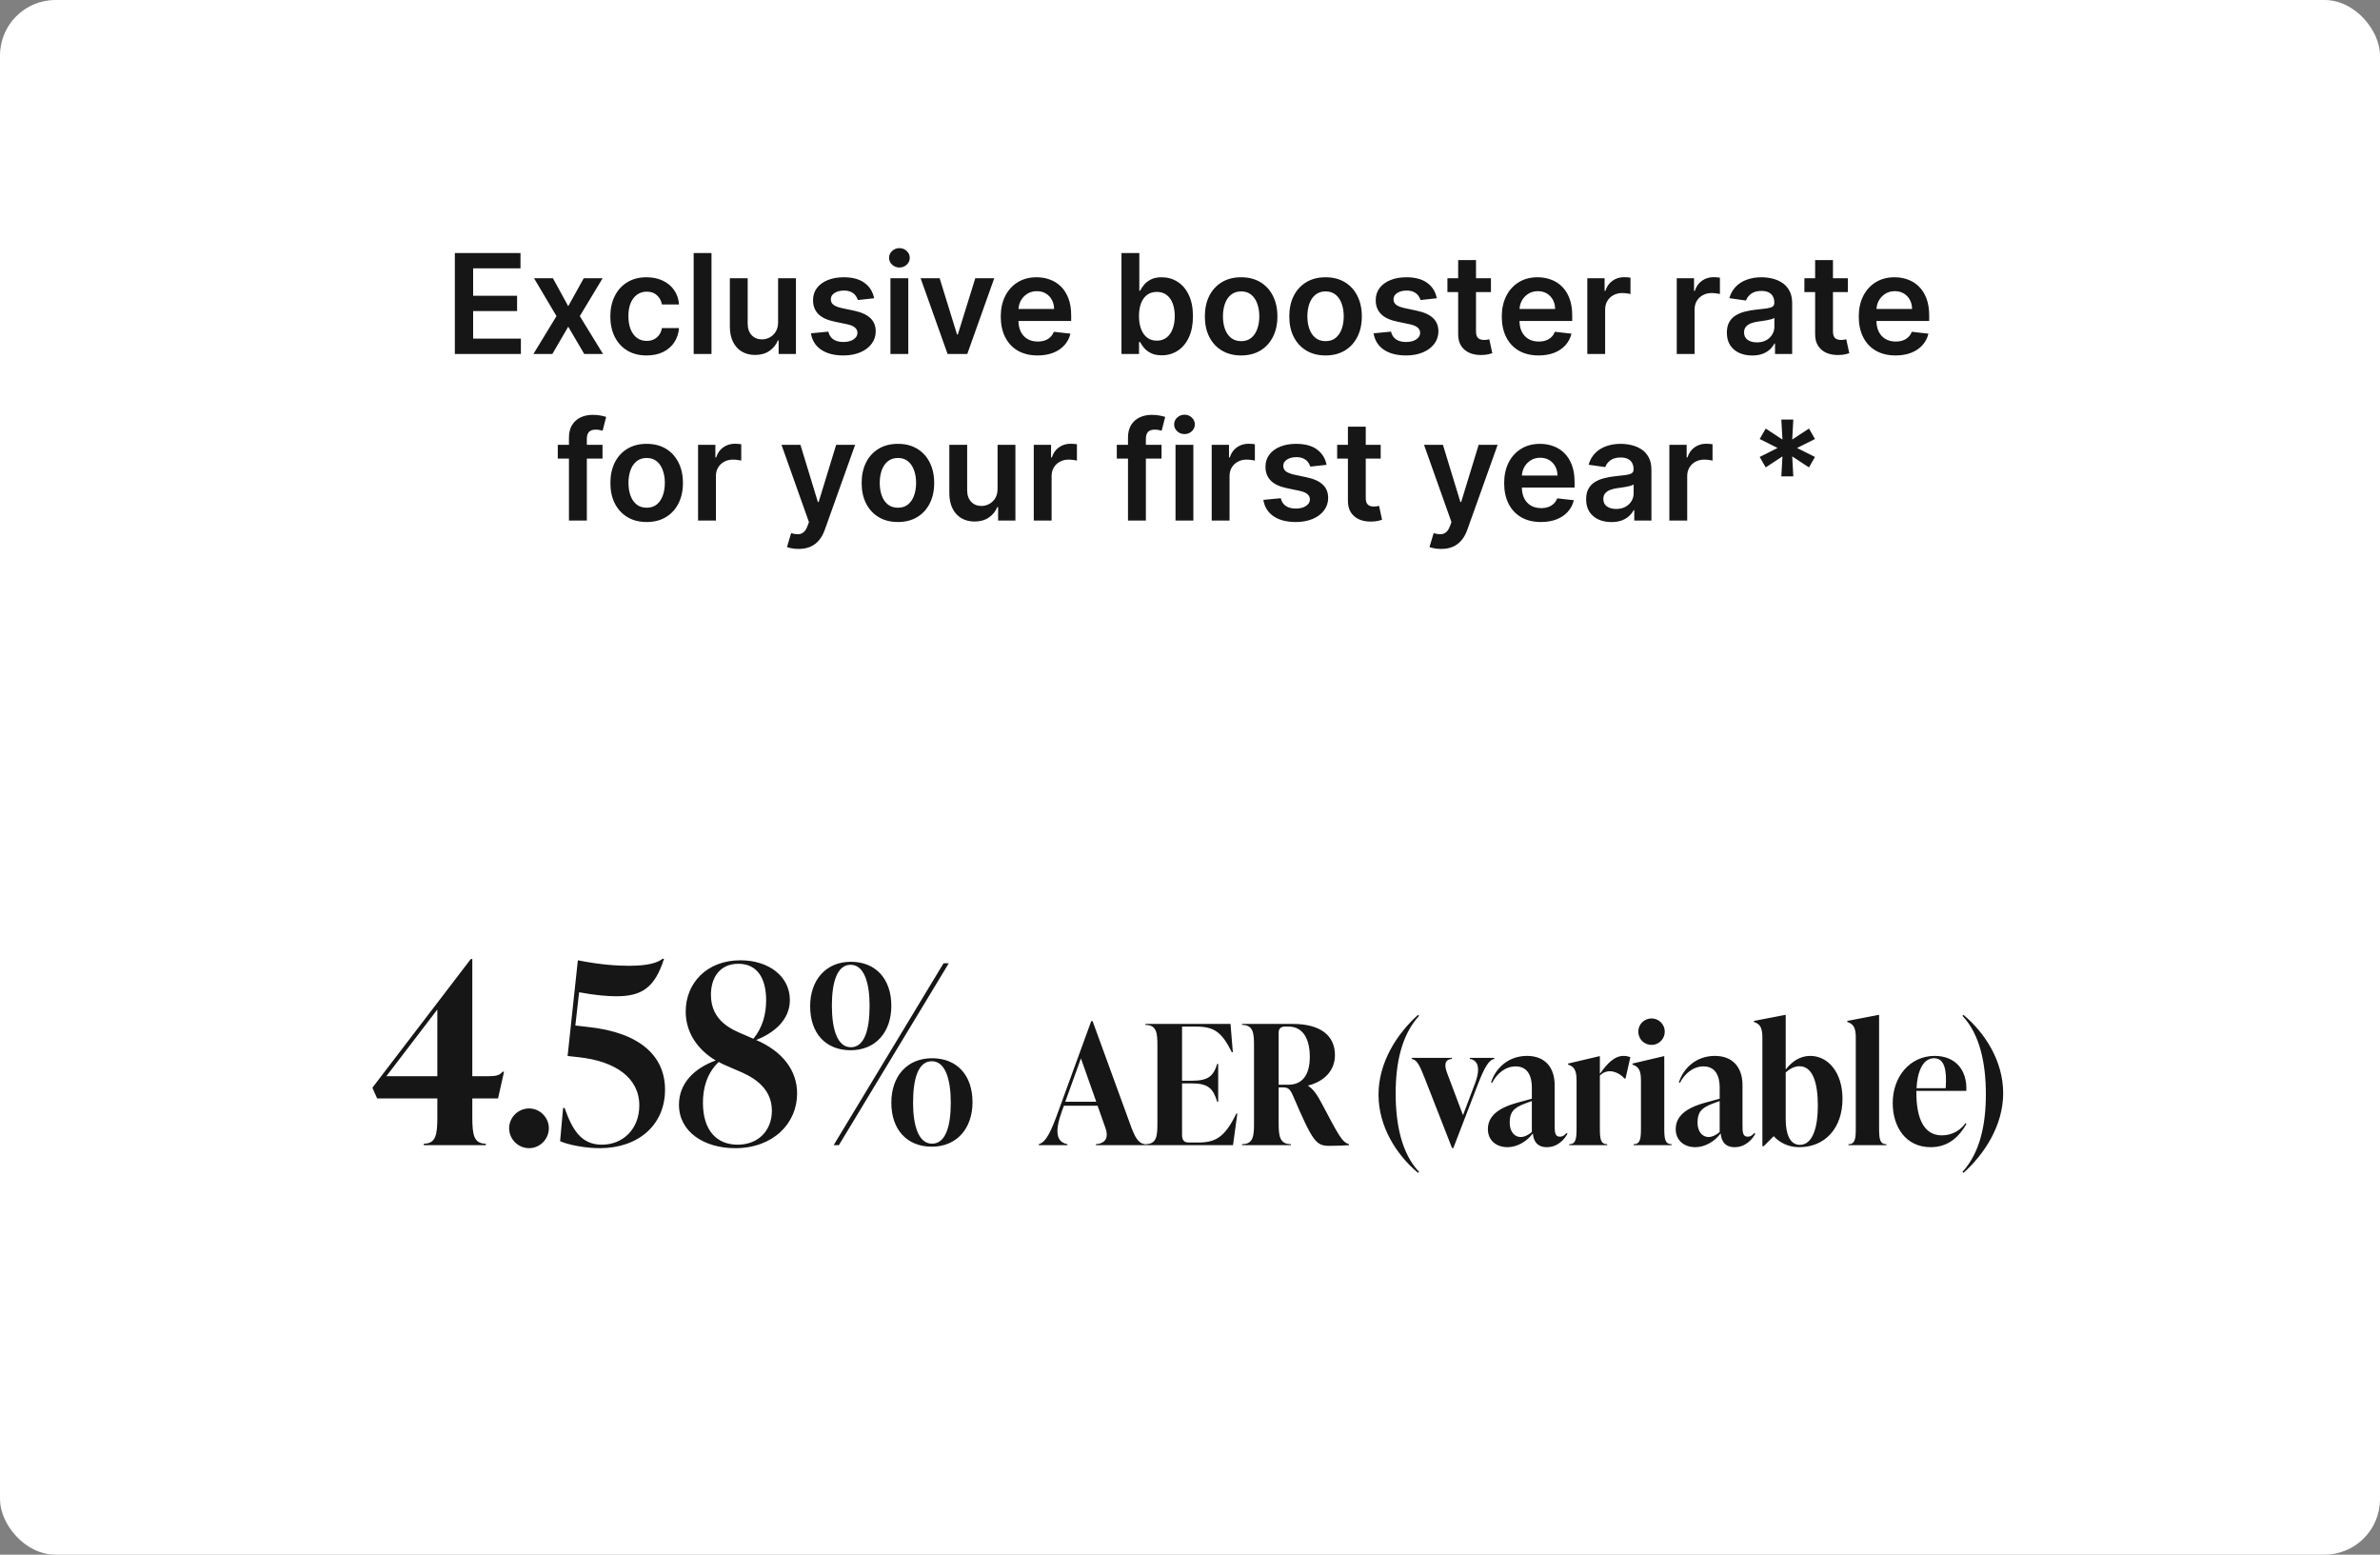
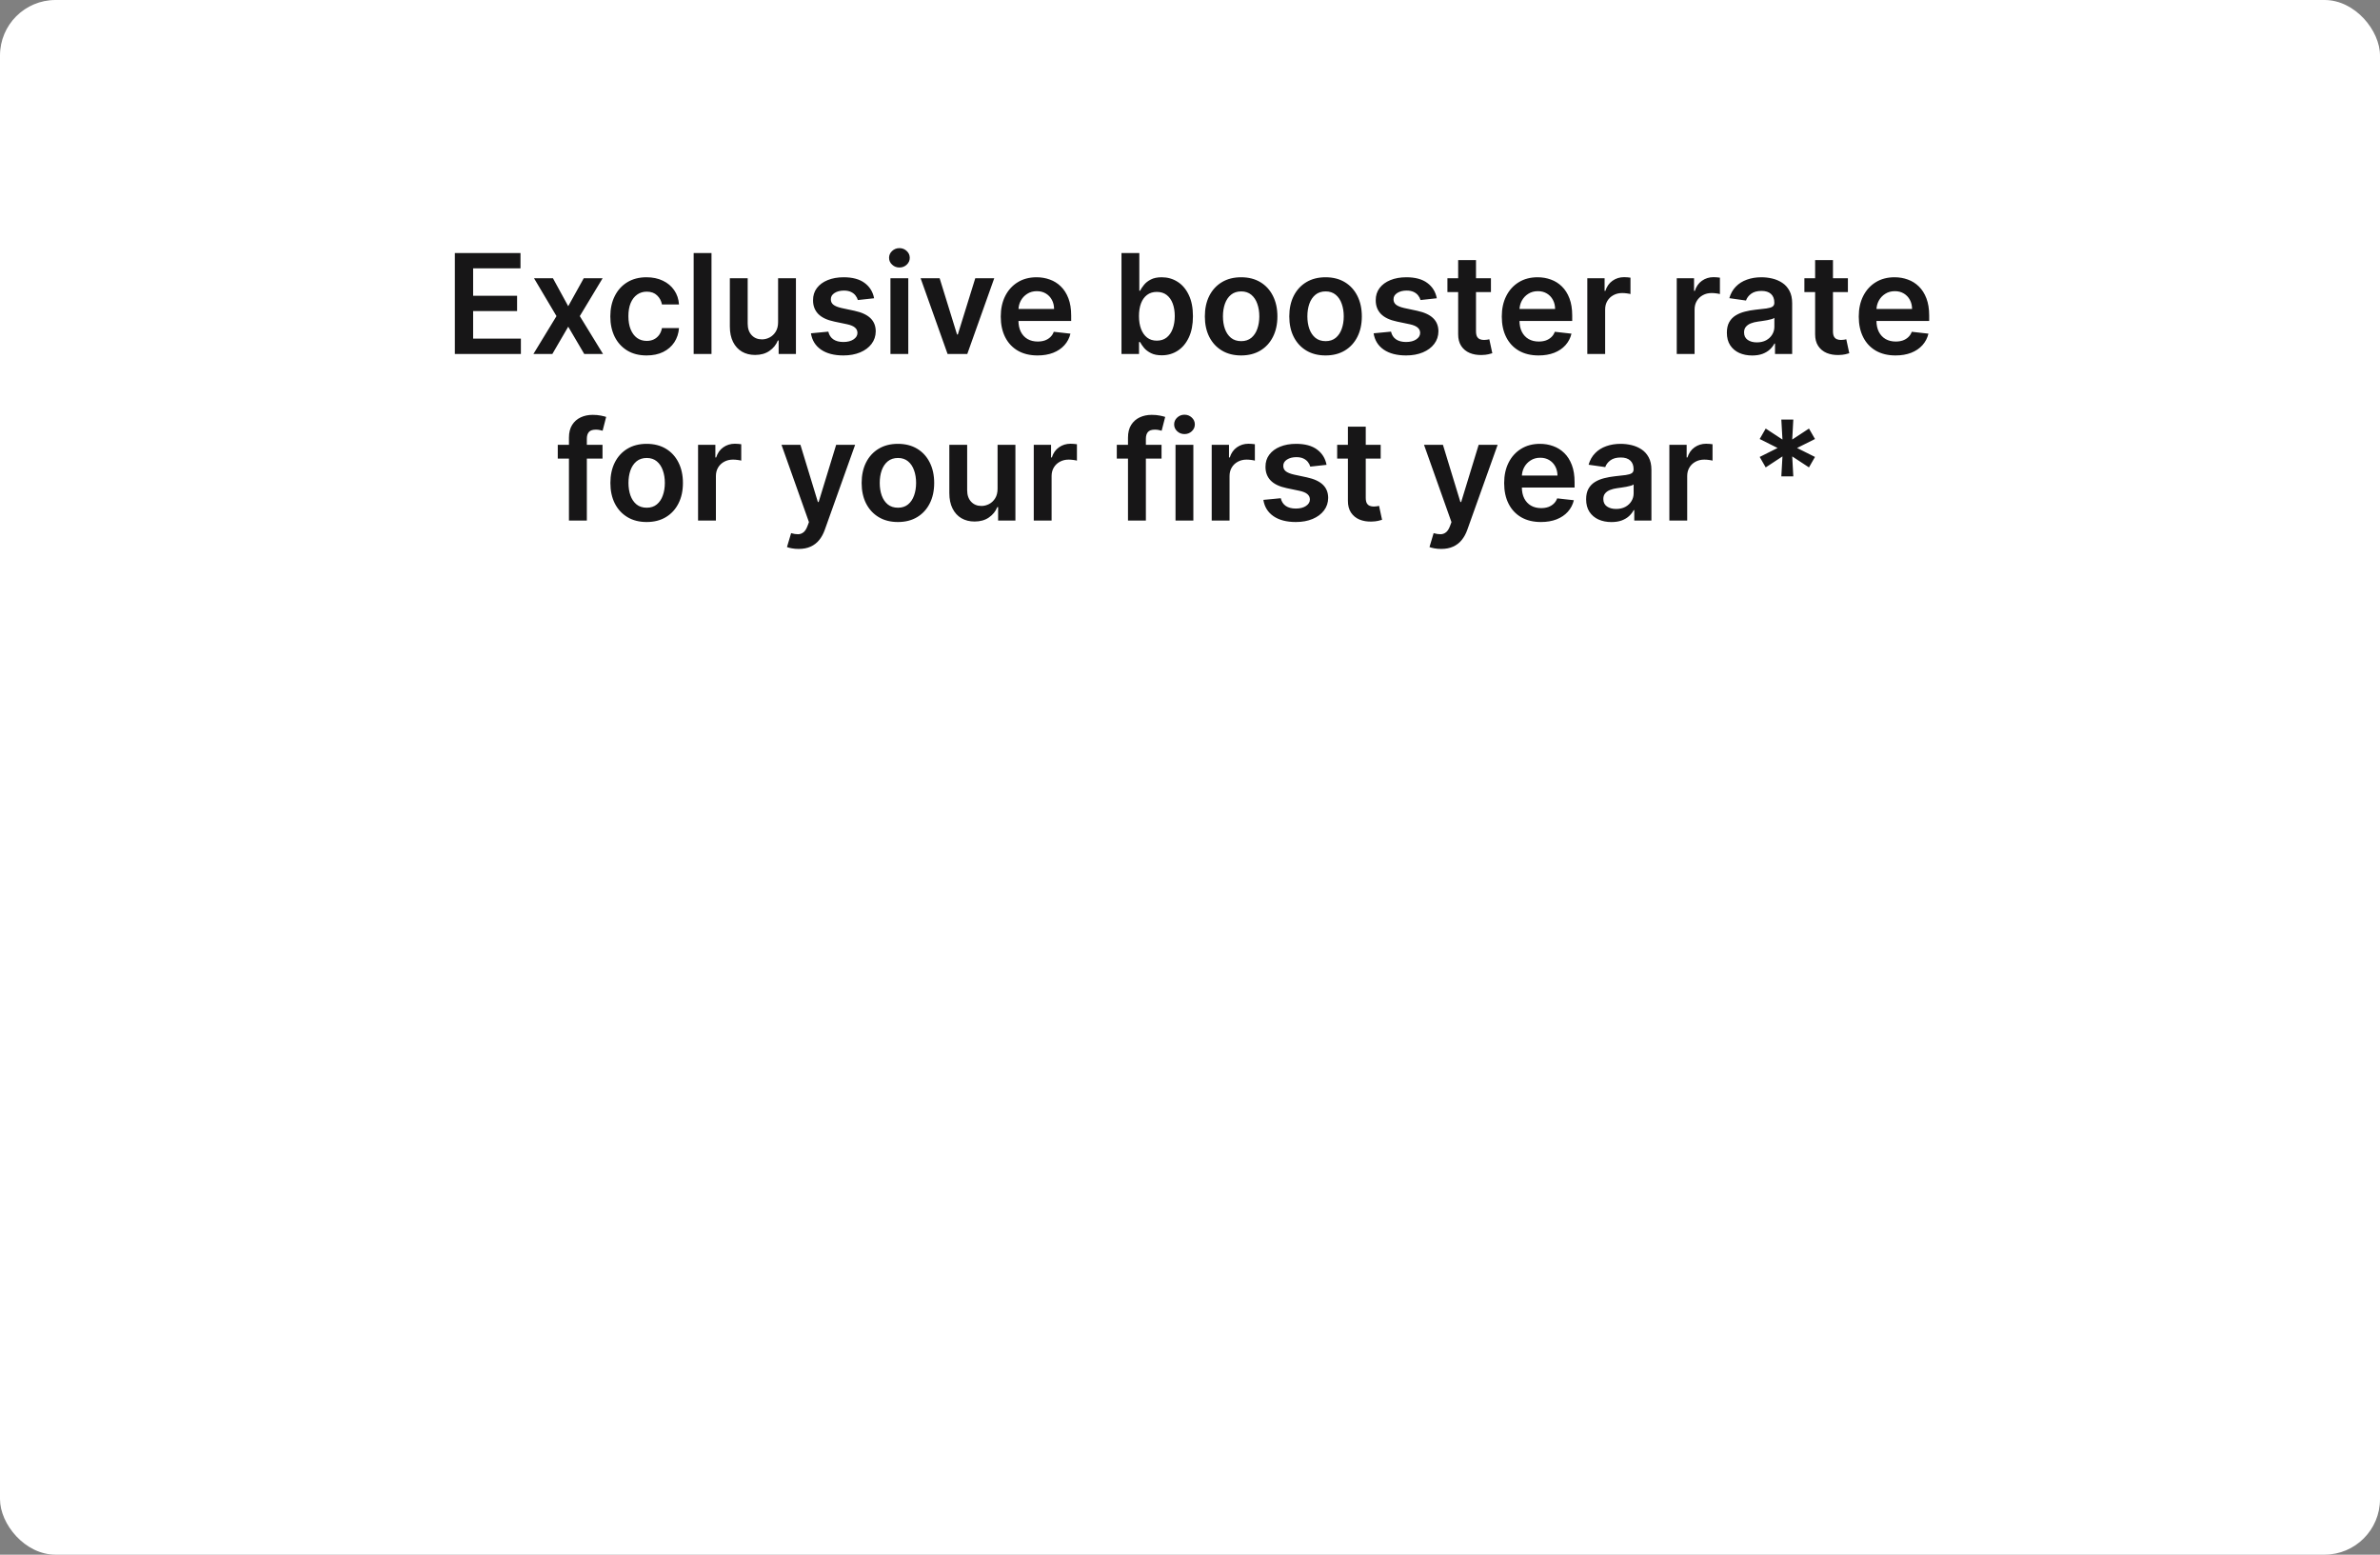
<svg xmlns="http://www.w3.org/2000/svg" width="343" height="224" viewBox="0 0 343 224" fill="none">
  <rect x="0" y="0" width="343" height="224" fill="#808080" stroke="none" />
  <rect width="343" height="224" rx="8" fill="white" />
  <path d="M65.552 51V36.455H75.012V38.663H68.187V42.612H74.522V44.821H68.187V48.791H75.069V51H65.552ZM79.689 40.091L81.891 44.118L84.128 40.091H86.848L83.56 45.545L86.905 51H84.199L81.891 47.072L79.604 51H76.876L80.2 45.545L76.962 40.091H79.689ZM93.185 51.213C92.096 51.213 91.161 50.974 90.38 50.496C89.603 50.017 89.004 49.357 88.583 48.514C88.166 47.667 87.958 46.691 87.958 45.588C87.958 44.48 88.171 43.502 88.597 42.655C89.023 41.803 89.624 41.14 90.401 40.666C91.182 40.188 92.106 39.949 93.171 39.949C94.056 39.949 94.84 40.112 95.522 40.439C96.208 40.761 96.755 41.218 97.162 41.81C97.57 42.397 97.802 43.083 97.858 43.869H95.401C95.302 43.344 95.065 42.906 94.691 42.555C94.321 42.2 93.827 42.023 93.206 42.023C92.681 42.023 92.219 42.165 91.821 42.449C91.424 42.728 91.114 43.131 90.891 43.656C90.673 44.182 90.564 44.812 90.564 45.545C90.564 46.289 90.673 46.928 90.891 47.463C91.109 47.993 91.414 48.403 91.807 48.692C92.205 48.976 92.671 49.118 93.206 49.118C93.585 49.118 93.924 49.047 94.222 48.905C94.525 48.758 94.778 48.547 94.982 48.273C95.186 47.998 95.325 47.664 95.401 47.271H97.858C97.797 48.043 97.57 48.727 97.177 49.324C96.784 49.916 96.249 50.38 95.571 50.716C94.894 51.047 94.099 51.213 93.185 51.213ZM102.54 36.455V51H99.969V36.455H102.54ZM112.137 46.412V40.091H114.708V51H112.216V49.061H112.102C111.856 49.672 111.451 50.171 110.887 50.56C110.329 50.948 109.64 51.142 108.821 51.142C108.106 51.142 107.474 50.983 106.924 50.666C106.38 50.344 105.954 49.878 105.646 49.267C105.338 48.651 105.184 47.908 105.184 47.037V40.091H107.755V46.639C107.755 47.331 107.945 47.88 108.324 48.287C108.702 48.694 109.199 48.898 109.815 48.898C110.194 48.898 110.561 48.805 110.916 48.621C111.271 48.436 111.562 48.161 111.789 47.797C112.021 47.428 112.137 46.966 112.137 46.412ZM125.974 42.974L123.631 43.23C123.564 42.993 123.448 42.771 123.283 42.562C123.122 42.354 122.904 42.186 122.629 42.058C122.355 41.93 122.018 41.867 121.621 41.867C121.086 41.867 120.636 41.983 120.271 42.215C119.911 42.447 119.734 42.747 119.739 43.117C119.734 43.434 119.85 43.692 120.087 43.891C120.328 44.09 120.726 44.253 121.28 44.381L123.141 44.778C124.173 45.001 124.94 45.354 125.442 45.837C125.948 46.32 126.204 46.952 126.209 47.733C126.204 48.419 126.003 49.026 125.605 49.551C125.212 50.072 124.665 50.479 123.964 50.773C123.264 51.066 122.459 51.213 121.55 51.213C120.214 51.213 119.14 50.934 118.325 50.375C117.511 49.812 117.026 49.028 116.869 48.024L119.376 47.783C119.49 48.275 119.732 48.647 120.101 48.898C120.47 49.149 120.951 49.274 121.543 49.274C122.153 49.274 122.643 49.149 123.013 48.898C123.387 48.647 123.574 48.337 123.574 47.967C123.574 47.655 123.453 47.397 123.212 47.193C122.975 46.99 122.606 46.833 122.104 46.724L120.243 46.334C119.196 46.116 118.422 45.749 117.92 45.233C117.419 44.712 117.17 44.054 117.175 43.258C117.17 42.586 117.352 42.004 117.722 41.511C118.096 41.014 118.614 40.631 119.277 40.361C119.945 40.086 120.714 39.949 121.585 39.949C122.864 39.949 123.87 40.221 124.604 40.766C125.342 41.31 125.799 42.046 125.974 42.974ZM128.329 51V40.091H130.9V51H128.329ZM129.621 38.543C129.214 38.543 128.864 38.408 128.57 38.138C128.277 37.863 128.13 37.534 128.13 37.151C128.13 36.762 128.277 36.433 128.57 36.163C128.864 35.889 129.214 35.751 129.621 35.751C130.033 35.751 130.384 35.889 130.673 36.163C130.966 36.433 131.113 36.762 131.113 37.151C131.113 37.534 130.966 37.863 130.673 38.138C130.384 38.408 130.033 38.543 129.621 38.543ZM143.288 40.091L139.403 51H136.562L132.677 40.091H135.419L137.926 48.195H138.039L140.554 40.091H143.288ZM149.526 51.213C148.432 51.213 147.487 50.986 146.692 50.531C145.901 50.072 145.293 49.423 144.866 48.585C144.44 47.742 144.227 46.751 144.227 45.609C144.227 44.487 144.44 43.502 144.866 42.655C145.297 41.803 145.899 41.14 146.67 40.666C147.442 40.188 148.349 39.949 149.391 39.949C150.063 39.949 150.697 40.058 151.294 40.276C151.895 40.489 152.426 40.82 152.885 41.27C153.349 41.72 153.714 42.293 153.979 42.989C154.244 43.68 154.376 44.504 154.376 45.46V46.249H145.435V44.516H151.912C151.907 44.023 151.801 43.585 151.592 43.202C151.384 42.813 151.093 42.508 150.719 42.285C150.349 42.063 149.919 41.952 149.426 41.952C148.901 41.952 148.439 42.08 148.041 42.335C147.643 42.586 147.333 42.918 147.111 43.33C146.893 43.737 146.782 44.184 146.777 44.672V46.185C146.777 46.819 146.893 47.364 147.125 47.818C147.357 48.268 147.681 48.614 148.098 48.855C148.515 49.092 149.002 49.21 149.561 49.21C149.935 49.21 150.274 49.158 150.577 49.054C150.88 48.945 151.143 48.786 151.365 48.578C151.588 48.37 151.756 48.112 151.869 47.804L154.27 48.074C154.118 48.708 153.83 49.262 153.403 49.736C152.982 50.205 152.442 50.569 151.784 50.83C151.126 51.085 150.373 51.213 149.526 51.213ZM161.626 51V36.455H164.197V41.895H164.304C164.436 41.63 164.623 41.348 164.865 41.05C165.106 40.747 165.433 40.489 165.845 40.276C166.257 40.058 166.782 39.949 167.422 39.949C168.264 39.949 169.024 40.164 169.701 40.595C170.383 41.021 170.923 41.653 171.321 42.492C171.723 43.325 171.924 44.347 171.924 45.56C171.924 46.758 171.728 47.776 171.335 48.614C170.942 49.452 170.407 50.091 169.73 50.531C169.053 50.972 168.286 51.192 167.429 51.192C166.804 51.192 166.285 51.088 165.873 50.879C165.461 50.671 165.13 50.42 164.879 50.126C164.633 49.828 164.441 49.546 164.304 49.281H164.154V51H161.626ZM164.147 45.545C164.147 46.251 164.247 46.869 164.446 47.399C164.649 47.929 164.94 48.344 165.319 48.642C165.703 48.936 166.167 49.082 166.711 49.082C167.279 49.082 167.755 48.931 168.139 48.628C168.522 48.32 168.811 47.901 169.005 47.371C169.204 46.836 169.304 46.227 169.304 45.545C169.304 44.868 169.207 44.267 169.012 43.742C168.818 43.216 168.529 42.804 168.146 42.506C167.762 42.207 167.284 42.058 166.711 42.058C166.162 42.058 165.696 42.203 165.312 42.492C164.929 42.78 164.637 43.185 164.439 43.706C164.244 44.227 164.147 44.84 164.147 45.545ZM178.869 51.213C177.803 51.213 176.88 50.979 176.099 50.51C175.317 50.041 174.711 49.385 174.281 48.543C173.854 47.7 173.641 46.715 173.641 45.588C173.641 44.461 173.854 43.474 174.281 42.626C174.711 41.779 175.317 41.121 176.099 40.652C176.88 40.183 177.803 39.949 178.869 39.949C179.934 39.949 180.857 40.183 181.638 40.652C182.42 41.121 183.023 41.779 183.45 42.626C183.88 43.474 184.096 44.461 184.096 45.588C184.096 46.715 183.88 47.7 183.45 48.543C183.023 49.385 182.42 50.041 181.638 50.51C180.857 50.979 179.934 51.213 178.869 51.213ZM178.883 49.153C179.46 49.153 179.943 48.995 180.332 48.678C180.72 48.356 181.009 47.925 181.198 47.385C181.392 46.845 181.489 46.244 181.489 45.581C181.489 44.913 181.392 44.31 181.198 43.77C181.009 43.225 180.72 42.792 180.332 42.47C179.943 42.148 179.46 41.987 178.883 41.987C178.291 41.987 177.799 42.148 177.406 42.47C177.017 42.792 176.726 43.225 176.532 43.77C176.343 44.31 176.248 44.913 176.248 45.581C176.248 46.244 176.343 46.845 176.532 47.385C176.726 47.925 177.017 48.356 177.406 48.678C177.799 48.995 178.291 49.153 178.883 49.153ZM191.037 51.213C189.971 51.213 189.048 50.979 188.267 50.51C187.485 50.041 186.879 49.385 186.449 48.543C186.022 47.7 185.809 46.715 185.809 45.588C185.809 44.461 186.022 43.474 186.449 42.626C186.879 41.779 187.485 41.121 188.267 40.652C189.048 40.183 189.971 39.949 191.037 39.949C192.102 39.949 193.025 40.183 193.806 40.652C194.588 41.121 195.191 41.779 195.618 42.626C196.048 43.474 196.264 44.461 196.264 45.588C196.264 46.715 196.048 47.7 195.618 48.543C195.191 49.385 194.588 50.041 193.806 50.51C193.025 50.979 192.102 51.213 191.037 51.213ZM191.051 49.153C191.628 49.153 192.111 48.995 192.5 48.678C192.888 48.356 193.177 47.925 193.366 47.385C193.56 46.845 193.657 46.244 193.657 45.581C193.657 44.913 193.56 44.31 193.366 43.77C193.177 43.225 192.888 42.792 192.5 42.47C192.111 42.148 191.628 41.987 191.051 41.987C190.459 41.987 189.967 42.148 189.574 42.47C189.185 42.792 188.894 43.225 188.7 43.77C188.511 44.31 188.416 44.913 188.416 45.581C188.416 46.244 188.511 46.845 188.7 47.385C188.894 47.925 189.185 48.356 189.574 48.678C189.967 48.995 190.459 49.153 191.051 49.153ZM207.068 42.974L204.724 43.23C204.658 42.993 204.542 42.771 204.376 42.562C204.215 42.354 203.998 42.186 203.723 42.058C203.448 41.93 203.112 41.867 202.714 41.867C202.179 41.867 201.73 41.983 201.365 42.215C201.005 42.447 200.828 42.747 200.832 43.117C200.828 43.434 200.944 43.692 201.18 43.891C201.422 44.09 201.82 44.253 202.374 44.381L204.234 44.778C205.267 45.001 206.034 45.354 206.536 45.837C207.042 46.32 207.298 46.952 207.303 47.733C207.298 48.419 207.097 49.026 206.699 49.551C206.306 50.072 205.759 50.479 205.058 50.773C204.357 51.066 203.553 51.213 202.643 51.213C201.308 51.213 200.233 50.934 199.419 50.375C198.605 49.812 198.119 49.028 197.963 48.024L200.47 47.783C200.584 48.275 200.825 48.647 201.195 48.898C201.564 49.149 202.045 49.274 202.636 49.274C203.247 49.274 203.737 49.149 204.107 48.898C204.481 48.647 204.668 48.337 204.668 47.967C204.668 47.655 204.547 47.397 204.305 47.193C204.069 46.99 203.699 46.833 203.197 46.724L201.337 46.334C200.29 46.116 199.516 45.749 199.014 45.233C198.512 44.712 198.264 44.054 198.268 43.258C198.264 42.586 198.446 42.004 198.815 41.511C199.189 41.014 199.708 40.631 200.371 40.361C201.038 40.086 201.808 39.949 202.679 39.949C203.957 39.949 204.964 40.221 205.697 40.766C206.436 41.31 206.893 42.046 207.068 42.974ZM214.87 40.091V42.08H208.599V40.091H214.87ZM210.147 37.477H212.718V47.719C212.718 48.064 212.77 48.33 212.874 48.514C212.983 48.694 213.125 48.817 213.3 48.883C213.476 48.95 213.67 48.983 213.883 48.983C214.044 48.983 214.191 48.971 214.323 48.947C214.46 48.924 214.565 48.903 214.636 48.883L215.069 50.894C214.932 50.941 214.735 50.993 214.479 51.05C214.228 51.106 213.921 51.14 213.556 51.149C212.912 51.168 212.332 51.071 211.816 50.858C211.3 50.64 210.89 50.304 210.587 49.849C210.289 49.395 210.142 48.827 210.147 48.145V37.477ZM221.733 51.213C220.639 51.213 219.694 50.986 218.899 50.531C218.108 50.072 217.5 49.423 217.074 48.585C216.647 47.742 216.434 46.751 216.434 45.609C216.434 44.487 216.647 43.502 217.074 42.655C217.504 41.803 218.106 41.14 218.877 40.666C219.649 40.188 220.556 39.949 221.598 39.949C222.27 39.949 222.904 40.058 223.501 40.276C224.102 40.489 224.633 40.82 225.092 41.27C225.556 41.72 225.921 42.293 226.186 42.989C226.451 43.68 226.583 44.504 226.583 45.46V46.249H217.642V44.516H224.119C224.114 44.023 224.008 43.585 223.799 43.202C223.591 42.813 223.3 42.508 222.926 42.285C222.556 42.063 222.126 41.952 221.633 41.952C221.108 41.952 220.646 42.08 220.248 42.335C219.85 42.586 219.54 42.918 219.318 43.33C219.1 43.737 218.989 44.184 218.984 44.672V46.185C218.984 46.819 219.1 47.364 219.332 47.818C219.564 48.268 219.888 48.614 220.305 48.855C220.722 49.092 221.209 49.21 221.768 49.21C222.142 49.21 222.481 49.158 222.784 49.054C223.087 48.945 223.35 48.786 223.572 48.578C223.795 48.37 223.963 48.112 224.076 47.804L226.477 48.074C226.325 48.708 226.037 49.262 225.61 49.736C225.189 50.205 224.649 50.569 223.991 50.83C223.333 51.085 222.58 51.213 221.733 51.213ZM228.759 51V40.091H231.251V41.909H231.365C231.564 41.279 231.905 40.794 232.388 40.453C232.875 40.108 233.432 39.935 234.057 39.935C234.199 39.935 234.357 39.942 234.533 39.956C234.713 39.965 234.862 39.982 234.98 40.006V42.371C234.871 42.333 234.698 42.3 234.462 42.271C234.23 42.238 234.005 42.222 233.787 42.222C233.318 42.222 232.897 42.323 232.523 42.527C232.153 42.726 231.862 43.003 231.649 43.358C231.436 43.713 231.33 44.123 231.33 44.587V51H228.759ZM241.649 51V40.091H244.142V41.909H244.256C244.455 41.279 244.795 40.794 245.278 40.453C245.766 40.108 246.322 39.935 246.947 39.935C247.089 39.935 247.248 39.942 247.423 39.956C247.603 39.965 247.752 39.982 247.871 40.006V42.371C247.762 42.333 247.589 42.3 247.352 42.271C247.12 42.238 246.895 42.222 246.678 42.222C246.209 42.222 245.787 42.323 245.413 42.527C245.044 42.726 244.753 43.003 244.54 43.358C244.327 43.713 244.22 44.123 244.22 44.587V51H241.649ZM252.523 51.22C251.831 51.22 251.209 51.097 250.655 50.851C250.106 50.6 249.67 50.231 249.348 49.743C249.031 49.255 248.872 48.654 248.872 47.939C248.872 47.323 248.986 46.814 249.213 46.412C249.44 46.01 249.75 45.688 250.143 45.446C250.536 45.205 250.979 45.022 251.472 44.899C251.969 44.771 252.482 44.679 253.013 44.622C253.652 44.556 254.17 44.497 254.568 44.445C254.966 44.388 255.255 44.303 255.435 44.189C255.619 44.071 255.712 43.888 255.712 43.642V43.599C255.712 43.064 255.553 42.65 255.236 42.356C254.919 42.063 254.462 41.916 253.865 41.916C253.235 41.916 252.736 42.053 252.366 42.328C252.002 42.603 251.756 42.927 251.628 43.301L249.227 42.96C249.417 42.297 249.729 41.743 250.165 41.298C250.6 40.849 251.133 40.512 251.763 40.29C252.393 40.062 253.089 39.949 253.851 39.949C254.376 39.949 254.9 40.01 255.42 40.133C255.941 40.257 256.417 40.46 256.848 40.744C257.279 41.024 257.625 41.405 257.885 41.888C258.15 42.371 258.283 42.974 258.283 43.699V51H255.811V49.501H255.726C255.57 49.804 255.349 50.089 255.065 50.354C254.786 50.614 254.433 50.825 254.007 50.986C253.586 51.142 253.091 51.22 252.523 51.22ZM253.19 49.331C253.706 49.331 254.154 49.229 254.533 49.026C254.911 48.817 255.203 48.543 255.406 48.202C255.615 47.861 255.719 47.489 255.719 47.087V45.801C255.638 45.867 255.501 45.929 255.307 45.986C255.117 46.043 254.904 46.092 254.668 46.135C254.431 46.178 254.196 46.215 253.964 46.249C253.732 46.282 253.531 46.31 253.361 46.334C252.977 46.386 252.634 46.471 252.331 46.59C252.028 46.708 251.789 46.874 251.614 47.087C251.438 47.295 251.351 47.565 251.351 47.896C251.351 48.37 251.524 48.727 251.869 48.969C252.215 49.21 252.655 49.331 253.19 49.331ZM266.315 40.091V42.08H260.044V40.091H266.315ZM261.592 37.477H264.163V47.719C264.163 48.064 264.215 48.33 264.32 48.514C264.429 48.694 264.571 48.817 264.746 48.883C264.921 48.95 265.115 48.983 265.328 48.983C265.489 48.983 265.636 48.971 265.768 48.947C265.906 48.924 266.01 48.903 266.081 48.883L266.514 50.894C266.377 50.941 266.18 50.993 265.925 51.05C265.674 51.106 265.366 51.14 265.001 51.149C264.357 51.168 263.777 51.071 263.261 50.858C262.745 50.64 262.336 50.304 262.033 49.849C261.734 49.395 261.588 48.827 261.592 48.145V37.477ZM273.178 51.213C272.084 51.213 271.14 50.986 270.344 50.531C269.553 50.072 268.945 49.423 268.519 48.585C268.093 47.742 267.88 46.751 267.88 45.609C267.88 44.487 268.093 43.502 268.519 42.655C268.95 41.803 269.551 41.14 270.323 40.666C271.095 40.188 272.001 39.949 273.043 39.949C273.715 39.949 274.35 40.058 274.946 40.276C275.548 40.489 276.078 40.82 276.537 41.27C277.001 41.72 277.366 42.293 277.631 42.989C277.896 43.68 278.029 44.504 278.029 45.46V46.249H269.087V44.516H275.564C275.56 44.023 275.453 43.585 275.245 43.202C275.036 42.813 274.745 42.508 274.371 42.285C274.002 42.063 273.571 41.952 273.078 41.952C272.553 41.952 272.091 42.08 271.694 42.335C271.296 42.586 270.986 42.918 270.763 43.33C270.545 43.737 270.434 44.184 270.429 44.672V46.185C270.429 46.819 270.545 47.364 270.777 47.818C271.009 48.268 271.334 48.614 271.75 48.855C272.167 49.092 272.655 49.21 273.213 49.21C273.587 49.21 273.926 49.158 274.229 49.054C274.532 48.945 274.795 48.786 275.017 48.578C275.24 48.37 275.408 48.112 275.522 47.804L277.922 48.074C277.771 48.708 277.482 49.262 277.056 49.736C276.634 50.205 276.095 50.569 275.436 50.83C274.778 51.085 274.025 51.213 273.178 51.213ZM86.833 64.091V66.079H80.384V64.091H86.833ZM81.996 75V63.061C81.996 62.327 82.148 61.716 82.451 61.229C82.759 60.741 83.171 60.376 83.687 60.135C84.203 59.894 84.776 59.773 85.405 59.773C85.85 59.773 86.246 59.808 86.591 59.879C86.937 59.95 87.193 60.014 87.359 60.071L86.847 62.06C86.738 62.026 86.601 61.993 86.435 61.96C86.269 61.922 86.085 61.903 85.881 61.903C85.403 61.903 85.064 62.019 84.866 62.251C84.671 62.479 84.574 62.805 84.574 63.231V75H81.996ZM93.195 75.213C92.129 75.213 91.206 74.979 90.425 74.51C89.644 74.041 89.038 73.385 88.607 72.543C88.181 71.7 87.968 70.715 87.968 69.588C87.968 68.461 88.181 67.474 88.607 66.626C89.038 65.779 89.644 65.121 90.425 64.652C91.206 64.183 92.129 63.949 93.195 63.949C94.26 63.949 95.183 64.183 95.965 64.652C96.746 65.121 97.35 65.779 97.776 66.626C98.207 67.474 98.422 68.461 98.422 69.588C98.422 70.715 98.207 71.7 97.776 72.543C97.35 73.385 96.746 74.041 95.965 74.51C95.183 74.979 94.26 75.213 93.195 75.213ZM93.209 73.153C93.787 73.153 94.27 72.995 94.658 72.678C95.046 72.356 95.335 71.925 95.524 71.385C95.719 70.845 95.816 70.244 95.816 69.581C95.816 68.913 95.719 68.31 95.524 67.77C95.335 67.225 95.046 66.792 94.658 66.47C94.27 66.148 93.787 65.987 93.209 65.987C92.617 65.987 92.125 66.148 91.732 66.47C91.344 66.792 91.052 67.225 90.858 67.77C90.669 68.31 90.574 68.913 90.574 69.581C90.574 70.244 90.669 70.845 90.858 71.385C91.052 71.925 91.344 72.356 91.732 72.678C92.125 72.995 92.617 73.153 93.209 73.153ZM100.604 75V64.091H103.097V65.909H103.211C103.41 65.279 103.751 64.794 104.233 64.453C104.721 64.108 105.278 63.935 105.903 63.935C106.045 63.935 106.203 63.942 106.378 63.956C106.558 63.965 106.707 63.982 106.826 64.006V66.371C106.717 66.333 106.544 66.3 106.307 66.271C106.075 66.238 105.85 66.222 105.633 66.222C105.164 66.222 104.742 66.323 104.368 66.527C103.999 66.726 103.708 67.003 103.495 67.358C103.282 67.713 103.175 68.123 103.175 68.587V75H100.604ZM115.093 79.091C114.742 79.091 114.418 79.062 114.12 79.006C113.826 78.954 113.592 78.892 113.417 78.821L114.013 76.818C114.387 76.927 114.721 76.979 115.015 76.974C115.308 76.97 115.566 76.877 115.789 76.697C116.016 76.522 116.208 76.229 116.364 75.817L116.584 75.227L112.628 64.091H115.356L117.87 72.329H117.983L120.505 64.091H123.239L118.871 76.321C118.668 76.899 118.398 77.394 118.062 77.805C117.725 78.222 117.314 78.539 116.826 78.757C116.343 78.98 115.765 79.091 115.093 79.091ZM129.406 75.213C128.34 75.213 127.417 74.979 126.636 74.51C125.855 74.041 125.249 73.385 124.818 72.543C124.392 71.7 124.178 70.715 124.178 69.588C124.178 68.461 124.392 67.474 124.818 66.626C125.249 65.779 125.855 65.121 126.636 64.652C127.417 64.183 128.34 63.949 129.406 63.949C130.471 63.949 131.394 64.183 132.176 64.652C132.957 65.121 133.561 65.779 133.987 66.626C134.418 67.474 134.633 68.461 134.633 69.588C134.633 70.715 134.418 71.7 133.987 72.543C133.561 73.385 132.957 74.041 132.176 74.51C131.394 74.979 130.471 75.213 129.406 75.213ZM129.42 73.153C129.998 73.153 130.481 72.995 130.869 72.678C131.257 72.356 131.546 71.925 131.735 71.385C131.929 70.845 132.026 70.244 132.026 69.581C132.026 68.913 131.929 68.31 131.735 67.77C131.546 67.225 131.257 66.792 130.869 66.47C130.481 66.148 129.998 65.987 129.42 65.987C128.828 65.987 128.336 66.148 127.943 66.47C127.554 66.792 127.263 67.225 127.069 67.77C126.88 68.31 126.785 68.913 126.785 69.581C126.785 70.244 126.88 70.845 127.069 71.385C127.263 71.925 127.554 72.356 127.943 72.678C128.336 72.995 128.828 73.153 129.42 73.153ZM143.768 70.412V64.091H146.339V75H143.846V73.061H143.733C143.487 73.672 143.082 74.171 142.518 74.56C141.96 74.948 141.271 75.142 140.452 75.142C139.737 75.142 139.104 74.983 138.555 74.666C138.011 74.344 137.585 73.878 137.277 73.267C136.969 72.651 136.815 71.908 136.815 71.037V64.091H139.386V70.639C139.386 71.331 139.576 71.88 139.954 72.287C140.333 72.694 140.83 72.898 141.446 72.898C141.825 72.898 142.192 72.805 142.547 72.621C142.902 72.436 143.193 72.162 143.42 71.797C143.652 71.428 143.768 70.966 143.768 70.412ZM148.983 75V64.091H151.476V65.909H151.59C151.789 65.279 152.129 64.794 152.612 64.453C153.1 64.108 153.656 63.935 154.281 63.935C154.423 63.935 154.582 63.942 154.757 63.956C154.937 63.965 155.086 63.982 155.205 64.006V66.371C155.096 66.333 154.923 66.3 154.686 66.271C154.454 66.238 154.229 66.222 154.012 66.222C153.543 66.222 153.121 66.323 152.747 66.527C152.378 66.726 152.087 67.003 151.874 67.358C151.661 67.713 151.554 68.123 151.554 68.587V75H148.983ZM167.399 64.091V66.079H160.95V64.091H167.399ZM162.563 75V63.061C162.563 62.327 162.714 61.716 163.017 61.229C163.325 60.741 163.737 60.376 164.253 60.135C164.769 59.894 165.342 59.773 165.972 59.773C166.417 59.773 166.812 59.808 167.158 59.879C167.503 59.95 167.759 60.014 167.925 60.071L167.414 62.06C167.305 62.026 167.167 61.993 167.002 61.96C166.836 61.922 166.651 61.903 166.448 61.903C165.969 61.903 165.631 62.019 165.432 62.251C165.238 62.479 165.141 62.805 165.141 63.231V75H162.563ZM169.413 75V64.091H171.984V75H169.413ZM170.705 62.543C170.298 62.543 169.948 62.408 169.654 62.138C169.361 61.863 169.214 61.534 169.214 61.151C169.214 60.762 169.361 60.433 169.654 60.163C169.948 59.889 170.298 59.751 170.705 59.751C171.117 59.751 171.468 59.889 171.757 60.163C172.05 60.433 172.197 60.762 172.197 61.151C172.197 61.534 172.05 61.863 171.757 62.138C171.468 62.408 171.117 62.543 170.705 62.543ZM174.628 75V64.091H177.121V65.909H177.234C177.433 65.279 177.774 64.794 178.257 64.453C178.745 64.108 179.301 63.935 179.926 63.935C180.068 63.935 180.227 63.942 180.402 63.956C180.582 63.965 180.731 63.982 180.849 64.006V66.371C180.74 66.333 180.568 66.3 180.331 66.271C180.099 66.238 179.874 66.222 179.656 66.222C179.187 66.222 178.766 66.323 178.392 66.527C178.023 66.726 177.731 67.003 177.518 67.358C177.305 67.713 177.199 68.123 177.199 68.587V75H174.628ZM191.18 66.974L188.836 67.23C188.769 66.993 188.653 66.771 188.488 66.562C188.327 66.354 188.109 66.186 187.834 66.058C187.56 65.93 187.224 65.867 186.826 65.867C186.291 65.867 185.841 65.983 185.476 66.215C185.117 66.447 184.939 66.747 184.944 67.117C184.939 67.434 185.055 67.692 185.292 67.891C185.533 68.09 185.931 68.253 186.485 68.381L188.346 68.778C189.378 69.001 190.145 69.354 190.647 69.837C191.153 70.32 191.409 70.952 191.414 71.733C191.409 72.419 191.208 73.026 190.81 73.551C190.417 74.072 189.87 74.479 189.17 74.773C188.469 75.066 187.664 75.213 186.755 75.213C185.42 75.213 184.345 74.934 183.53 74.375C182.716 73.812 182.231 73.028 182.074 72.024L184.581 71.783C184.695 72.275 184.937 72.647 185.306 72.898C185.675 73.149 186.156 73.274 186.748 73.274C187.358 73.274 187.849 73.149 188.218 72.898C188.592 72.647 188.779 72.337 188.779 71.967C188.779 71.655 188.658 71.397 188.417 71.193C188.18 70.99 187.811 70.833 187.309 70.724L185.448 70.334C184.402 70.116 183.627 69.749 183.126 69.233C182.624 68.712 182.375 68.054 182.38 67.258C182.375 66.586 182.557 66.004 182.927 65.511C183.301 65.014 183.819 64.631 184.482 64.361C185.15 64.086 185.919 63.949 186.79 63.949C188.069 63.949 189.075 64.221 189.809 64.766C190.547 65.31 191.004 66.046 191.18 66.974ZM198.981 64.091V66.079H192.71V64.091H198.981ZM194.258 61.477H196.829V71.719C196.829 72.064 196.881 72.329 196.986 72.514C197.095 72.694 197.237 72.817 197.412 72.883C197.587 72.95 197.781 72.983 197.994 72.983C198.155 72.983 198.302 72.971 198.434 72.947C198.572 72.924 198.676 72.903 198.747 72.883L199.18 74.894C199.043 74.941 198.846 74.993 198.591 75.05C198.34 75.106 198.032 75.14 197.667 75.149C197.023 75.168 196.443 75.071 195.927 74.858C195.411 74.64 195.002 74.304 194.699 73.849C194.4 73.395 194.254 72.827 194.258 72.145V61.477ZM207.691 79.091C207.34 79.091 207.016 79.062 206.718 79.006C206.424 78.954 206.19 78.892 206.014 78.821L206.611 76.818C206.985 76.927 207.319 76.979 207.612 76.974C207.906 76.97 208.164 76.877 208.387 76.697C208.614 76.522 208.806 76.229 208.962 75.817L209.182 75.227L205.226 64.091H207.953L210.468 72.329H210.581L213.102 64.091H215.837L211.469 76.321C211.265 76.899 210.995 77.394 210.659 77.805C210.323 78.222 209.911 78.539 209.423 78.757C208.941 78.98 208.363 79.091 207.691 79.091ZM222.074 75.213C220.981 75.213 220.036 74.986 219.241 74.531C218.45 74.072 217.841 73.423 217.415 72.585C216.989 71.742 216.776 70.751 216.776 69.609C216.776 68.487 216.989 67.502 217.415 66.655C217.846 65.803 218.448 65.14 219.219 64.666C219.991 64.188 220.898 63.949 221.939 63.949C222.612 63.949 223.246 64.058 223.843 64.276C224.444 64.489 224.974 64.82 225.434 65.27C225.898 65.72 226.262 66.293 226.528 66.989C226.793 67.68 226.925 68.504 226.925 69.46V70.249H217.983V68.516H224.461C224.456 68.023 224.349 67.585 224.141 67.202C223.933 66.813 223.642 66.508 223.268 66.285C222.898 66.063 222.467 65.952 221.975 65.952C221.449 65.952 220.988 66.079 220.59 66.335C220.192 66.586 219.882 66.918 219.66 67.329C219.442 67.737 219.331 68.184 219.326 68.672V70.185C219.326 70.819 219.442 71.364 219.674 71.818C219.906 72.268 220.23 72.614 220.647 72.855C221.064 73.092 221.551 73.21 222.11 73.21C222.484 73.21 222.823 73.158 223.126 73.054C223.429 72.945 223.691 72.787 223.914 72.578C224.136 72.37 224.305 72.112 224.418 71.804L226.819 72.074C226.667 72.708 226.378 73.262 225.952 73.736C225.531 74.204 224.991 74.569 224.333 74.829C223.675 75.085 222.922 75.213 222.074 75.213ZM232.24 75.22C231.548 75.22 230.926 75.097 230.372 74.851C229.822 74.6 229.387 74.231 229.065 73.743C228.748 73.255 228.589 72.654 228.589 71.939C228.589 71.323 228.703 70.814 228.93 70.412C229.157 70.01 229.467 69.688 229.86 69.446C230.253 69.204 230.696 69.022 231.188 68.899C231.686 68.771 232.199 68.679 232.73 68.622C233.369 68.556 233.887 68.497 234.285 68.445C234.683 68.388 234.972 68.303 235.151 68.189C235.336 68.07 235.428 67.888 235.428 67.642V67.599C235.428 67.064 235.27 66.65 234.953 66.356C234.635 66.063 234.178 65.916 233.582 65.916C232.952 65.916 232.453 66.053 232.083 66.328C231.719 66.603 231.472 66.927 231.345 67.301L228.944 66.96C229.133 66.297 229.446 65.743 229.882 65.298C230.317 64.849 230.85 64.512 231.48 64.29C232.109 64.062 232.805 63.949 233.568 63.949C234.093 63.949 234.616 64.01 235.137 64.133C235.658 64.257 236.134 64.46 236.565 64.744C236.996 65.024 237.341 65.405 237.602 65.888C237.867 66.371 237.999 66.974 237.999 67.699V75H235.528V73.501H235.443C235.286 73.805 235.066 74.088 234.782 74.354C234.503 74.614 234.15 74.825 233.724 74.986C233.302 75.142 232.808 75.22 232.24 75.22ZM232.907 73.331C233.423 73.331 233.871 73.229 234.249 73.026C234.628 72.817 234.919 72.543 235.123 72.202C235.331 71.861 235.436 71.489 235.436 71.087V69.801C235.355 69.867 235.218 69.929 235.024 69.986C234.834 70.043 234.621 70.092 234.384 70.135C234.148 70.178 233.913 70.215 233.681 70.249C233.449 70.282 233.248 70.31 233.078 70.334C232.694 70.386 232.351 70.471 232.048 70.59C231.745 70.708 231.506 70.874 231.33 71.087C231.155 71.295 231.068 71.565 231.068 71.896C231.068 72.37 231.24 72.727 231.586 72.969C231.932 73.21 232.372 73.331 232.907 73.331ZM240.585 75V64.091H243.078V65.909H243.191C243.39 65.279 243.731 64.794 244.214 64.453C244.702 64.108 245.258 63.935 245.883 63.935C246.025 63.935 246.184 63.942 246.359 63.956C246.539 63.965 246.688 63.982 246.806 64.006V66.371C246.697 66.333 246.525 66.3 246.288 66.271C246.056 66.238 245.831 66.222 245.613 66.222C245.144 66.222 244.723 66.323 244.349 66.527C243.98 66.726 243.688 67.003 243.475 67.358C243.262 67.713 243.156 68.123 243.156 68.587V75H240.585ZM256.721 68.636L256.884 65.76L254.47 67.344L253.603 65.838L256.181 64.546L253.603 63.253L254.47 61.747L256.884 63.331L256.721 60.455H258.447L258.291 63.331L260.705 61.747L261.572 63.253L258.987 64.546L261.572 65.838L260.705 67.344L258.291 65.76L258.447 68.636H256.721Z" fill="#171617" />
-   <path d="M72.64 154.416L71.776 158.268H68.068V160.968C68.068 163.488 68.284 164.784 70.012 164.784V165H61.084V164.784C62.812 164.784 63.028 163.488 63.028 160.968V158.268H54.352L53.668 156.72L67.852 138.18H68.068V155.064H70.264C71.344 155.064 71.992 154.992 72.424 154.416H72.64ZM63.028 145.452L55.684 155.064H63.028V145.452ZM76.255 165.432C74.671 165.432 73.375 164.136 73.375 162.552C73.375 161.004 74.671 159.708 76.255 159.708C77.803 159.708 79.099 161.004 79.099 162.552C79.099 164.136 77.803 165.432 76.255 165.432ZM82.918 147.756L84.79 147.972C92.135 148.764 95.843 152.076 95.843 157.008C95.843 162.12 91.954 165.432 86.447 165.432C84.394 165.432 81.91 164.964 80.722 164.424L81.154 159.636H81.371C82.451 162.696 83.71 164.928 86.734 164.928C89.794 164.928 92.135 162.66 92.135 159.276C92.135 155.28 88.678 152.904 83.422 152.328L81.802 152.148L83.278 138.36C86.519 139.008 88.966 139.152 90.623 139.152C93.538 139.152 94.799 138.684 95.483 138.144H95.698C94.367 142.32 92.495 143.544 88.823 143.544C87.599 143.544 85.763 143.4 83.459 142.968L82.918 147.756ZM108.974 149.844C112.826 151.5 114.878 154.272 114.878 157.548C114.878 161.868 111.422 165.432 105.95 165.432C101.486 165.432 97.85 163.092 97.85 159.168C97.85 156.144 99.974 153.948 103.142 152.796C100.514 151.212 98.822 148.764 98.822 145.74C98.822 141.672 101.846 138.36 106.706 138.36C110.774 138.36 113.834 140.664 113.834 144.084C113.834 146.892 111.638 148.8 108.974 149.844ZM106.418 138.864C103.718 138.864 102.458 140.88 102.458 143.328C102.458 147.108 105.446 148.332 107.246 149.088L108.578 149.664C109.91 148.044 110.414 146.1 110.414 144.12C110.414 140.88 109.082 138.864 106.418 138.864ZM106.31 164.928C109.334 164.928 111.242 162.84 111.242 160.032C111.242 156.468 108.11 154.992 106.274 154.236L104.618 153.516C104.258 153.372 103.898 153.192 103.574 153.012C101.846 154.668 101.306 156.828 101.306 158.88C101.306 162.876 103.286 164.928 106.31 164.928ZM122.588 151.32C118.988 151.32 116.756 148.872 116.756 144.984C116.756 141.204 119.024 138.576 122.624 138.576C126.224 138.576 128.456 141.06 128.456 144.912C128.456 148.728 126.188 151.32 122.588 151.32ZM120.896 165H120.14L135.98 138.792H136.736L120.896 165ZM122.624 150.888C124.568 150.888 125.324 148.404 125.324 144.912C125.324 141.6 124.532 139.008 122.588 139.008C120.644 139.008 119.888 141.492 119.888 144.912C119.888 148.296 120.68 150.888 122.624 150.888ZM134.288 165.216C130.688 165.216 128.456 162.732 128.456 158.88C128.456 155.064 130.724 152.472 134.324 152.472C137.924 152.472 140.156 154.92 140.156 158.808C140.156 162.588 137.888 165.216 134.288 165.216ZM134.324 164.784C136.268 164.784 137.024 162.3 137.024 158.88C137.024 155.496 136.232 152.904 134.288 152.904C132.344 152.904 131.588 155.388 131.588 158.88C131.588 162.192 132.38 164.784 134.324 164.784ZM157.46 147.12L162.86 161.928C163.556 163.872 164.036 164.76 165.044 164.856V165H157.94V164.856C159.356 164.76 159.788 163.848 159.332 162.576L158.18 159.312H153.332L153.02 160.152C152.012 162.96 152.18 164.544 153.836 164.856V165H149.708V164.856C150.788 164.568 151.532 162.888 152.564 160.008L157.268 147.12H157.46ZM155.78 152.496L153.524 158.736H157.988L155.78 152.496ZM178.179 160.44H178.323L177.699 165H165.075V164.856C166.707 164.856 166.803 163.656 166.803 161.88V150.648C166.803 148.872 166.707 147.672 165.075 147.672V147.528H177.339L177.675 151.608H177.531C176.067 148.704 175.011 147.912 172.347 147.912H170.355V155.712H171.771C174.123 155.712 174.867 155.064 175.419 153.288H175.563V158.736H175.419C174.843 156.84 174.123 156.096 171.771 156.096H170.355V163.488C170.355 164.184 170.571 164.616 171.315 164.616H172.635C175.083 164.616 176.475 163.968 178.179 160.44ZM190.469 158.952C192.989 163.728 193.421 164.544 194.405 164.856V165C193.925 165.048 192.437 165.096 191.597 165.096C189.629 165.096 189.197 164.496 186.269 157.704C185.885 156.888 185.621 156.672 184.853 156.672H184.277V161.88C184.277 163.656 184.421 164.856 186.053 164.856V165H178.997V164.856C180.629 164.856 180.725 163.656 180.725 161.88V150.648C180.725 148.872 180.629 147.672 178.997 147.672V147.528H186.293C190.349 147.528 192.389 149.232 192.389 152.016C192.389 154.32 190.781 155.832 188.525 156.408V156.456C189.221 156.864 189.845 157.752 190.469 158.952ZM184.277 148.776V156.288H185.669C187.661 156.288 188.765 154.92 188.765 152.28C188.765 149.712 187.805 147.912 185.693 147.912H185.189C184.613 147.912 184.277 148.2 184.277 148.776ZM204.524 168.864L204.356 168.984C201.26 166.392 198.668 162.336 198.668 157.704C198.668 153.072 201.332 148.944 204.356 146.232L204.524 146.352C201.98 149.136 201.14 153.168 201.14 157.56C201.14 161.952 201.98 166.176 204.524 168.864ZM211.83 152.568V152.424H215.358V152.568C214.566 152.712 213.918 153.816 212.958 156.312L209.454 165.408H209.262L205.302 155.28C204.63 153.624 204.27 152.712 203.454 152.568V152.424H209.238V152.568C208.158 152.664 208.134 153.504 208.566 154.632L210.846 160.68L212.55 156.168C213.486 153.72 212.886 152.736 211.83 152.568ZM225.759 163.248L225.903 163.344C225.519 164.088 224.535 165.288 222.927 165.288C221.343 165.288 220.983 164.16 220.911 163.296C220.071 164.448 218.655 165.288 217.263 165.288C215.583 165.288 214.431 164.256 214.431 162.696C214.431 160.92 215.751 159.696 218.583 158.904L220.767 158.304V156.816C220.767 156.144 220.767 153.648 218.439 153.648C216.903 153.648 215.703 154.728 215.031 156.024L214.887 155.952C215.511 153.96 217.335 152.136 220.071 152.136C222.615 152.136 224.055 153.744 224.055 156.36V162.048C224.055 163.032 224.055 163.776 224.799 163.776C225.303 163.776 225.615 163.416 225.759 163.248ZM219.159 163.824C219.687 163.824 220.311 163.512 220.767 163.104V158.64L219.783 159C218.031 159.648 217.575 160.344 217.575 161.76C217.575 163.056 218.271 163.824 219.159 163.824ZM233.978 152.136C234.29 152.136 234.626 152.184 234.962 152.328L234.266 155.4H234.122C233.498 154.704 232.682 154.344 231.986 154.344C231.554 154.344 231.074 154.488 230.57 154.968V162.504C230.57 164.04 230.642 164.856 231.626 164.856V165H226.154V164.856C227.138 164.856 227.21 164.04 227.21 162.504V155.64C227.21 154.104 226.802 153.672 225.986 153.384V153.24L230.474 152.184H230.57V154.728C231.626 153.216 232.682 152.136 233.978 152.136ZM238.027 150.552C236.947 150.552 236.107 149.712 236.107 148.632C236.107 147.6 236.947 146.736 238.027 146.736C239.059 146.736 239.923 147.6 239.923 148.632C239.923 149.712 239.059 150.552 238.027 150.552ZM240.907 165H235.435V164.856C236.419 164.856 236.491 164.04 236.491 162.504V155.64C236.491 154.104 236.083 153.672 235.267 153.384V153.24L239.755 152.184H239.851V162.504C239.851 164.04 239.923 164.856 240.907 164.856V165ZM252.829 163.248L252.973 163.344C252.589 164.088 251.605 165.288 249.997 165.288C248.413 165.288 248.053 164.16 247.981 163.296C247.141 164.448 245.725 165.288 244.333 165.288C242.653 165.288 241.501 164.256 241.501 162.696C241.501 160.92 242.821 159.696 245.653 158.904L247.837 158.304V156.816C247.837 156.144 247.837 153.648 245.509 153.648C243.973 153.648 242.773 154.728 242.101 156.024L241.957 155.952C242.581 153.96 244.405 152.136 247.141 152.136C249.685 152.136 251.125 153.744 251.125 156.36V162.048C251.125 163.032 251.125 163.776 251.869 163.776C252.373 163.776 252.685 163.416 252.829 163.248ZM246.229 163.824C246.757 163.824 247.381 163.512 247.837 163.104V158.64L246.853 159C245.101 159.648 244.645 160.344 244.645 161.76C244.645 163.056 245.341 163.824 246.229 163.824ZM260.88 152.136C263.496 152.136 265.536 154.56 265.536 158.328C265.536 162.576 262.992 165.288 259.296 165.288C257.712 165.288 256.464 164.616 255.624 163.704L254.184 165.144H253.992V149.496C253.992 147.96 253.584 147.528 252.768 147.24V147.096L257.256 146.232H257.352V154.104C258.192 153 259.368 152.136 260.88 152.136ZM259.392 164.952C261.312 164.952 261.984 162.24 261.984 159.336C261.984 156.096 261.288 153.624 259.32 153.624C258.6 153.624 257.928 154.008 257.352 154.512V161.256C257.352 163.44 257.976 164.952 259.392 164.952ZM271.867 165H266.395V164.856C267.379 164.856 267.451 164.04 267.451 162.504V149.496C267.451 147.96 267.043 147.528 266.227 147.24V147.096L270.715 146.232H270.811V162.504C270.811 164.04 270.883 164.856 271.867 164.856V165ZM283.262 161.832L283.406 161.928C282.422 163.632 280.934 165.288 278.246 165.288C274.646 165.288 272.774 162.36 272.774 158.928C272.774 155.112 275.27 152.136 278.822 152.136C281.75 152.136 283.526 154.104 283.382 157.176H276.182V157.416C276.182 161.136 277.262 163.584 279.854 163.584C281.27 163.584 282.494 162.912 283.262 161.832ZM278.726 152.472C277.046 152.472 276.302 154.584 276.206 156.792H280.406C280.598 154.152 280.238 152.472 278.726 152.472ZM282.982 168.984L282.814 168.864C285.358 166.08 286.198 162.048 286.198 157.656C286.198 153.264 285.358 149.04 282.814 146.352L282.982 146.232C286.078 148.824 288.694 152.88 288.694 157.512C288.694 162.144 286.006 166.272 282.982 168.984Z" fill="#171617" />
</svg>